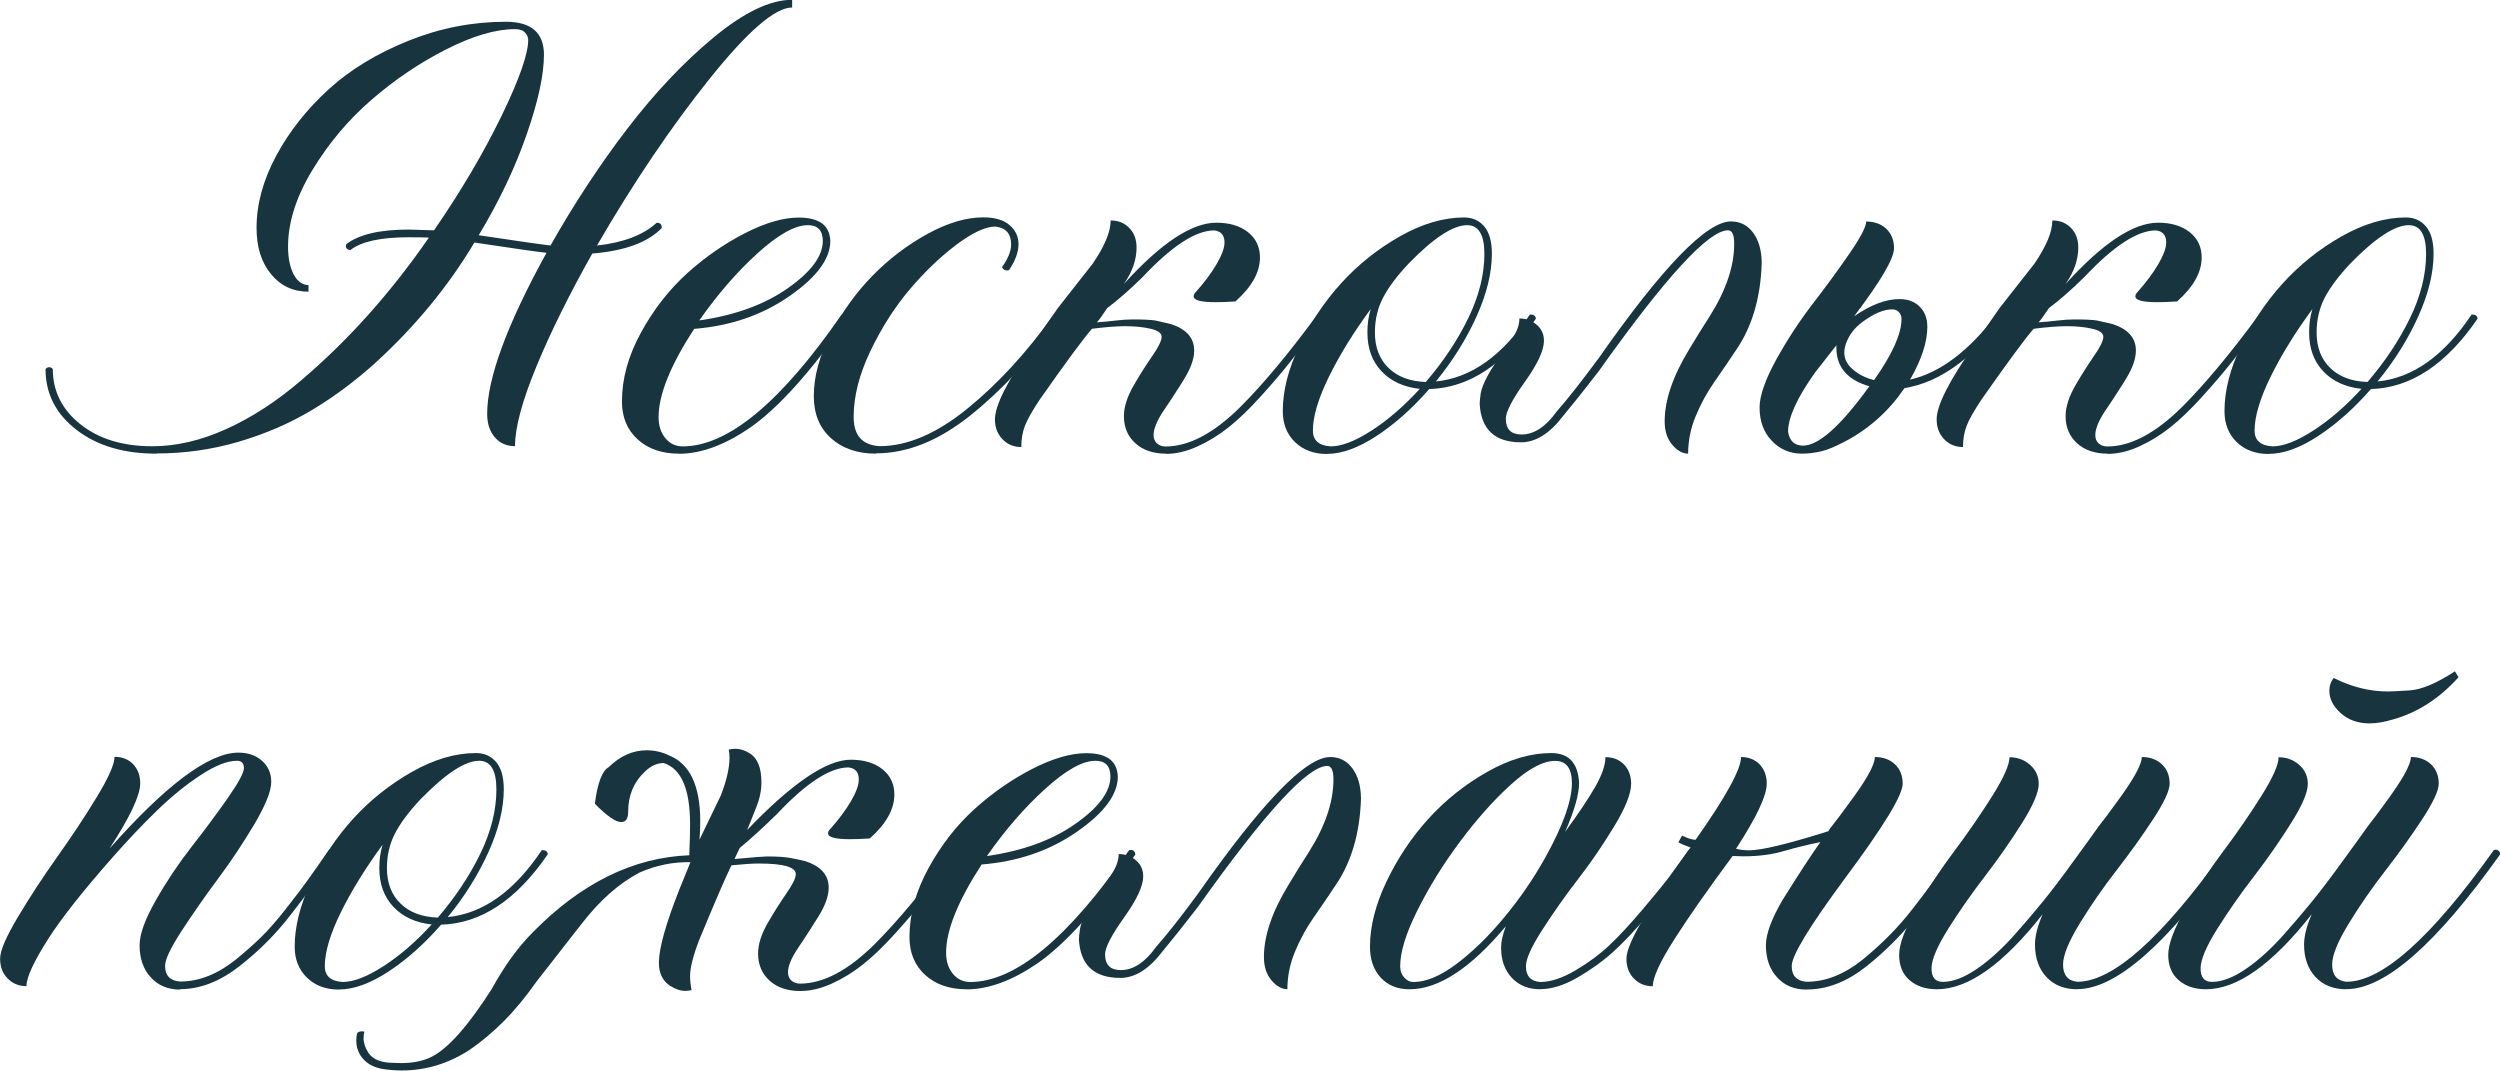
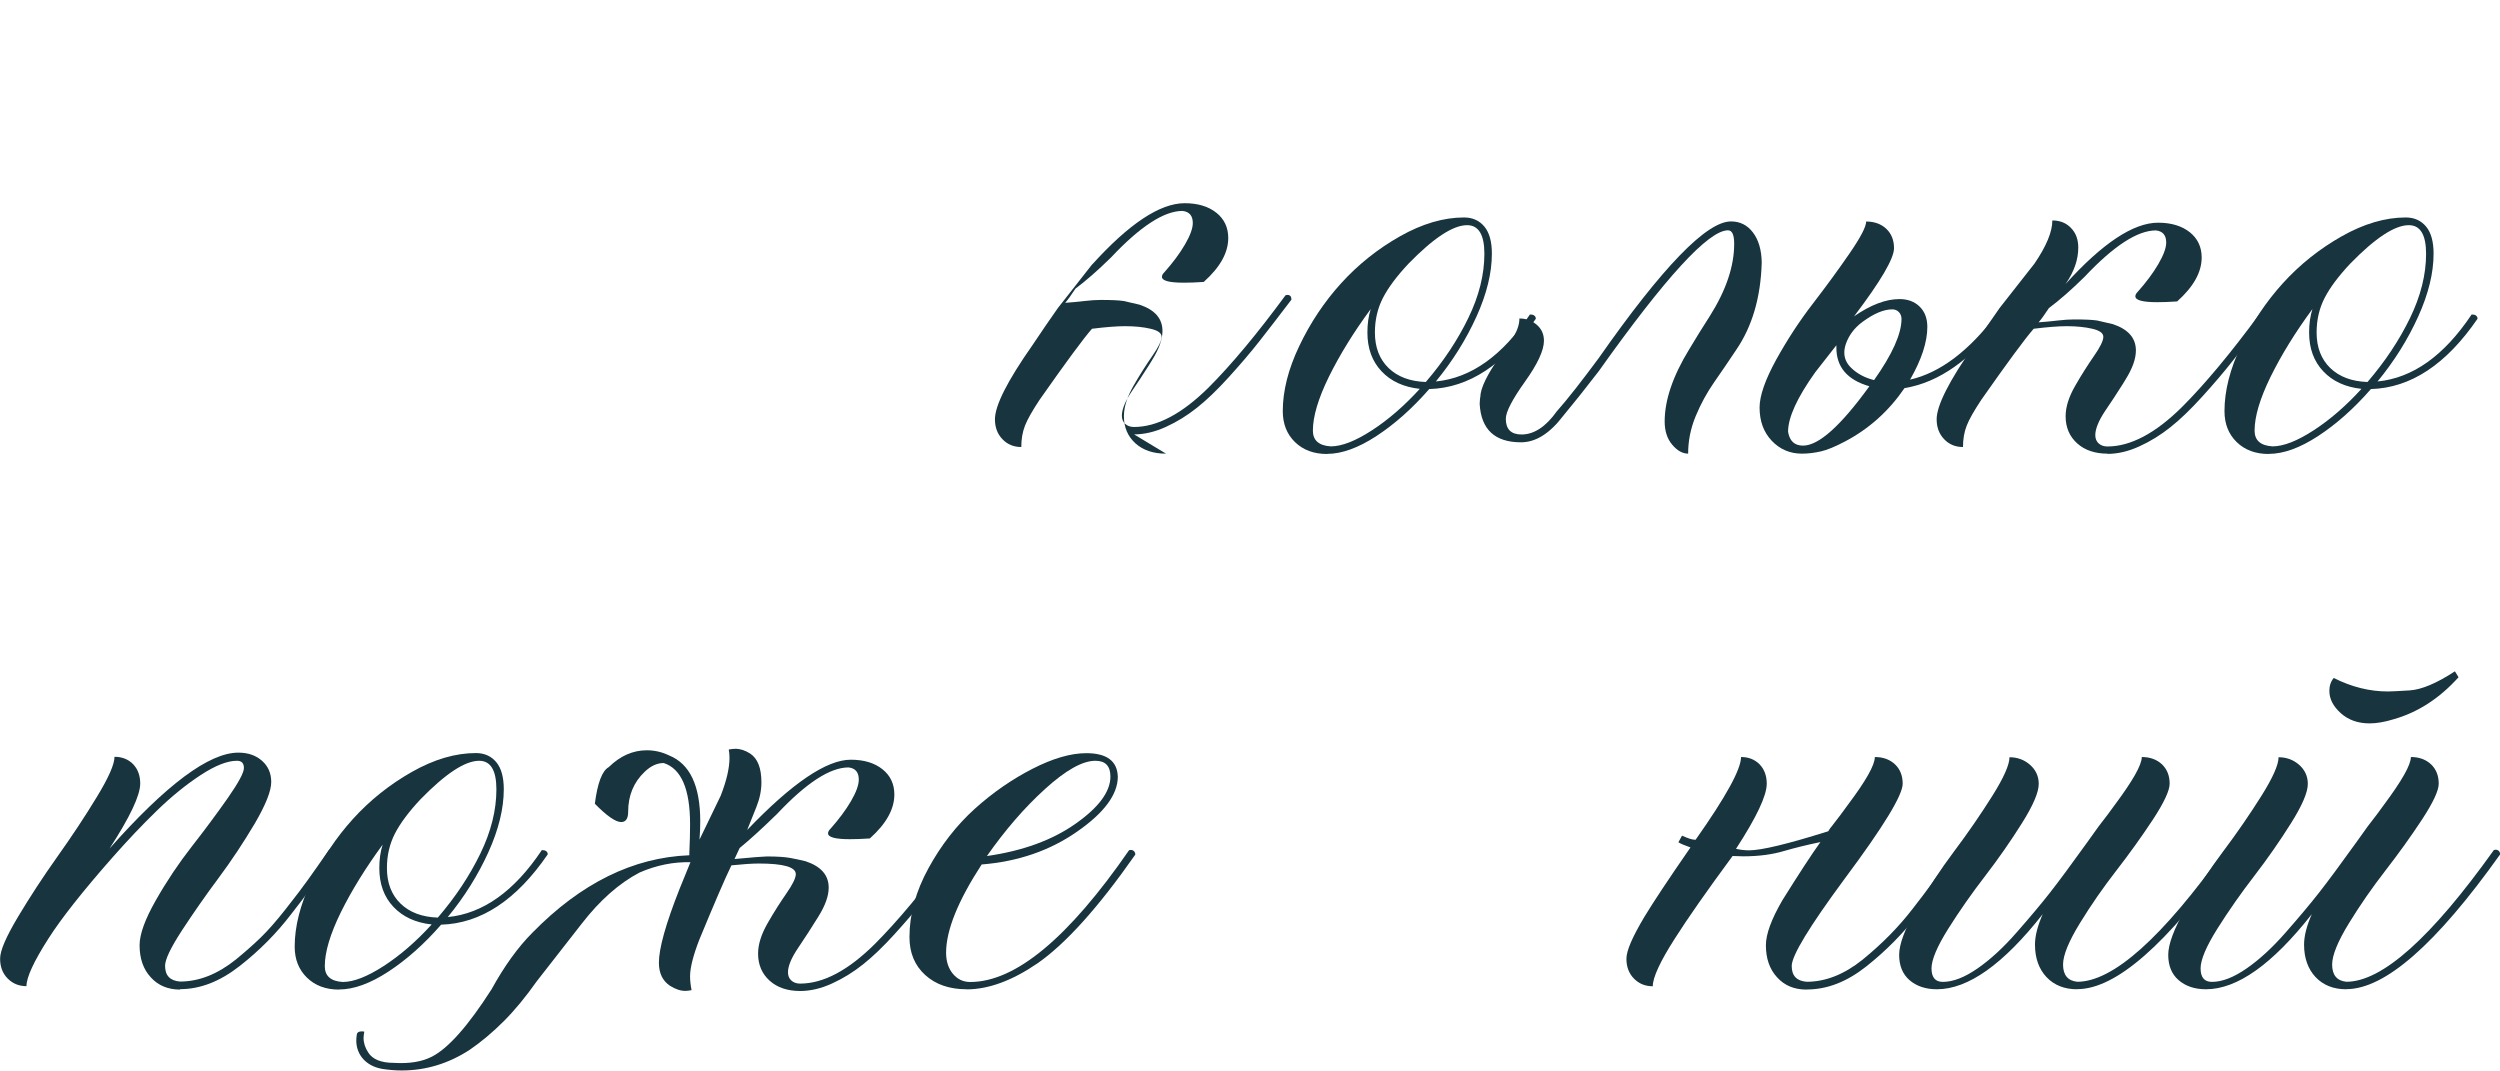
<svg xmlns="http://www.w3.org/2000/svg" id="_Слой_1" data-name="Слой_1" viewBox="0 0 233.38 99.94">
  <defs>
    <style> .cls-1 { fill: #17343f; } </style>
  </defs>
-   <path class="cls-1" d="M14.61,42.35c-3.08,0-5.57-.75-7.49-2.24s-2.87-3.38-2.87-5.66c.09-.11.21-.17.34-.17s.25.06.34.17c0,2.07.86,3.79,2.58,5.16s3.96,2.05,6.72,2.05c2.23,0,4.54-.54,6.92-1.62s4.7-2.59,6.96-4.53c4.4-3.74,8.37-8.18,11.93-13.33-.41-.02-1.05-.03-1.91-.03-2.6,0-4.41.4-5.43,1.2-.27-.04-.41-.17-.41-.38l.03-.17c1.18-.91,3.12-1.37,5.81-1.37l2.39.07c2.55-3.71,4.65-7.28,6.31-10.7s2.48-5.78,2.48-7.08c0-.23-.1-.45-.29-.67s-.51-.33-.94-.33c-1.8,0-3.94.63-6.41,1.88-2.47,1.25-4.8,2.82-6.97,4.7-2.18,1.88-4.02,4.07-5.54,6.58-1.52,2.51-2.27,4.89-2.27,7.14,0,1.07.18,1.94.53,2.6.35.66.81.99,1.38.99v.62c-1.44,0-2.6-.55-3.5-1.64s-1.35-2.53-1.35-4.31c0-2.23.62-4.49,1.85-6.77,1.23-2.28,2.87-4.34,4.9-6.19s4.53-3.35,7.47-4.53,5.96-1.76,9.06-1.76c2.37,0,3.55,1.03,3.55,3.08,0,1.87-.54,4.35-1.61,7.43-1.07,3.09-2.56,6.23-4.48,9.42,4.12.62,6.36.93,6.7.96,2.19-3.87,4.57-7.5,7.16-10.89,2.59-3.38,5.29-6.24,8.1-8.56s5.25-3.49,7.3-3.49v.72c-1.6,0-4.18,2.24-7.76,6.72-3.58,4.48-7.06,9.64-10.46,15.5,2.46-.27,4.32-.98,5.57-2.12h.07c.25,0,.39.14.41.41v.07c-1.28,1.34-3.44,2.14-6.49,2.39-2.14,3.81-3.88,7.31-5.21,10.53s-2,5.7-2,7.45c-.78,0-1.4-.27-1.88-.82s-.72-1.28-.72-2.19c0-3.33,1.85-8.34,5.54-15.04-.71-.07-2.95-.39-6.73-.96-2.44,4.08-5.5,7.8-9.19,11.18-1.91,1.73-3.91,3.22-5.98,4.46-2.07,1.24-4.36,2.23-6.85,2.96s-5.04,1.09-7.64,1.09Z" />
-   <path class="cls-1" d="M63.39,42.35c-1.6,0-2.88-.44-3.86-1.33s-1.47-2.07-1.47-3.55c0-2.12.59-4.26,1.78-6.43,1.18-2.16,2.63-4.01,4.32-5.54,1.7-1.53,3.5-2.77,5.4-3.74,1.9-.97,3.57-1.45,5.01-1.45,1.91,0,2.89.73,2.94,2.19,0,1.66-1.27,3.38-3.81,5.14-2.54,1.77-5.51,2.79-8.9,3.06-2.21,3.4-3.32,6.14-3.32,8.24,0,.8.21,1.45.63,1.96.42.51.96.77,1.62.77,4.21,0,9.16-4.1,14.83-12.3l.17-.03c.11,0,.21.04.29.12s.12.18.12.29v.03c-3.46,4.95-6.51,8.33-9.13,10.15-2.37,1.62-4.58,2.43-6.63,2.43ZM65.3,29.91c3.33-.48,6.08-1.48,8.25-3.01,2.18-1.53,3.26-3,3.26-4.41,0-.98-.47-1.47-1.4-1.47-1.21,0-2.77.88-4.7,2.63-1.93,1.75-3.73,3.84-5.42,6.25Z" />
-   <path class="cls-1" d="M81.78,42.35c-1.73,0-3.13-.48-4.2-1.44-1.07-.96-1.61-2.27-1.61-3.93,0-1.85.53-3.79,1.59-5.83s2.36-3.85,3.9-5.42,3.25-2.87,5.13-3.9,3.62-1.54,5.21-1.54c1.07,0,1.88.24,2.44.72s.84,1.07.84,1.78c0,.75-.3,1.56-.89,2.43l-.17.03c-.21,0-.37-.1-.48-.31.57-.8.85-1.5.85-2.12,0-1-.49-1.56-1.47-1.67-.91,0-2.11.56-3.61,1.67-1.49,1.12-2.95,2.51-4.38,4.19-1.42,1.68-2.65,3.61-3.69,5.79s-1.55,4.23-1.55,6.12c0,1.73.81,2.64,2.43,2.73,2.57,0,5.3-1.16,8.17-3.49s5.57-5.26,8.1-8.82l.14-.03c.11,0,.21.04.29.12s.12.18.12.29v.03c-2.6,3.65-5.38,6.65-8.34,9.02-2.96,2.37-5.9,3.55-8.82,3.55Z" />
-   <path class="cls-1" d="M108.85,42.35c-1.19,0-2.14-.32-2.85-.96s-1.08-1.48-1.08-2.53c0-.87.3-1.81.89-2.84.59-1.03,1.18-1.95,1.76-2.79.58-.83.87-1.43.87-1.79,0-.34-.34-.59-1.03-.75-.68-.16-1.48-.24-2.39-.24-.75,0-1.78.08-3.08.24-.8.91-2.43,3.12-4.89,6.63-.68,1.03-1.14,1.83-1.37,2.43-.23.59-.34,1.25-.34,1.98-.71,0-1.29-.24-1.76-.73-.47-.49-.7-1.11-.7-1.86,0-1.28,1.16-3.58,3.49-6.9.87-1.3,1.66-2.46,2.39-3.49l3.25-4.14c1.12-1.64,1.67-2.98,1.67-4.03.71,0,1.29.23,1.74.7.46.47.68,1.08.68,1.83,0,1.12-.38,2.22-1.13,3.32l-.07.1c3.46-3.83,6.35-5.74,8.65-5.74,1.23,0,2.22.3,2.96.89.74.59,1.11,1.38,1.11,2.36,0,1.37-.76,2.73-2.29,4.1-.73.05-1.34.07-1.85.07-1.37,0-2.05-.18-2.05-.55,0-.14.08-.28.24-.44.77-.87,1.41-1.72,1.9-2.56.49-.84.74-1.51.74-2.02,0-.68-.32-1.06-.96-1.13-1.73,0-3.95,1.45-6.67,4.34-1.23,1.21-2.34,2.18-3.32,2.91-.39.59-.71,1.04-.96,1.33.59-.04,1.19-.1,1.79-.17s1.11-.1,1.52-.1c.98,0,1.7.03,2.15.1l1.47.34c1.44.48,2.15,1.3,2.15,2.46,0,.78-.32,1.67-.96,2.7l-.27.44c-.55.87-1.09,1.7-1.64,2.5-.62.93-.92,1.69-.92,2.26,0,.32.1.58.31.77.21.19.48.29.82.29,2.16,0,4.49-1.23,6.97-3.69,2.14-2.14,4.53-5.01,7.18-8.61l.17-.03c.25,0,.38.15.38.44-1.16,1.53-2.16,2.82-2.99,3.88-.83,1.06-1.79,2.18-2.87,3.37-1.08,1.19-2.07,2.14-2.97,2.85-.9.72-1.86,1.31-2.89,1.78-1.03.47-2.02.7-2.97.7Z" />
+   <path class="cls-1" d="M108.85,42.35c-1.19,0-2.14-.32-2.85-.96s-1.08-1.48-1.08-2.53c0-.87.3-1.81.89-2.84.59-1.03,1.18-1.95,1.76-2.79.58-.83.87-1.43.87-1.79,0-.34-.34-.59-1.03-.75-.68-.16-1.48-.24-2.39-.24-.75,0-1.78.08-3.08.24-.8.91-2.43,3.12-4.89,6.63-.68,1.03-1.14,1.83-1.37,2.43-.23.59-.34,1.25-.34,1.98-.71,0-1.29-.24-1.76-.73-.47-.49-.7-1.11-.7-1.86,0-1.28,1.16-3.58,3.49-6.9.87-1.3,1.66-2.46,2.39-3.49l3.25-4.14l-.07.1c3.46-3.83,6.35-5.74,8.65-5.74,1.23,0,2.22.3,2.96.89.74.59,1.11,1.38,1.11,2.36,0,1.37-.76,2.73-2.29,4.1-.73.05-1.34.07-1.85.07-1.37,0-2.05-.18-2.05-.55,0-.14.08-.28.24-.44.77-.87,1.41-1.72,1.9-2.56.49-.84.74-1.51.74-2.02,0-.68-.32-1.06-.96-1.13-1.73,0-3.95,1.45-6.67,4.34-1.23,1.21-2.34,2.18-3.32,2.91-.39.59-.71,1.04-.96,1.33.59-.04,1.19-.1,1.79-.17s1.11-.1,1.52-.1c.98,0,1.7.03,2.15.1l1.47.34c1.44.48,2.15,1.3,2.15,2.46,0,.78-.32,1.67-.96,2.7l-.27.44c-.55.87-1.09,1.7-1.64,2.5-.62.93-.92,1.69-.92,2.26,0,.32.1.58.31.77.21.19.48.29.82.29,2.16,0,4.49-1.23,6.97-3.69,2.14-2.14,4.53-5.01,7.18-8.61l.17-.03c.25,0,.38.15.38.44-1.16,1.53-2.16,2.82-2.99,3.88-.83,1.06-1.79,2.18-2.87,3.37-1.08,1.19-2.07,2.14-2.97,2.85-.9.72-1.86,1.31-2.89,1.78-1.03.47-2.02.7-2.97.7Z" />
  <path class="cls-1" d="M123.88,42.38c-1.23,0-2.23-.37-2.99-1.11-.76-.74-1.14-1.7-1.14-2.89,0-1.89.51-3.92,1.54-6.08,1.03-2.16,2.33-4.12,3.91-5.86,1.58-1.74,3.41-3.2,5.49-4.38,2.07-1.17,4.07-1.76,5.98-1.76.8,0,1.43.29,1.9.85.47.57.7,1.41.7,2.53,0,1.8-.48,3.76-1.44,5.88s-2.22,4.14-3.79,6.05c3.28-.32,6.21-2.4,8.78-6.25h.07c.14,0,.25.03.34.1.09.07.14.16.14.27v.03c-2.92,4.26-6.23,6.45-9.95,6.56-1.57,1.8-3.21,3.26-4.92,4.38s-3.25,1.67-4.61,1.67ZM124.23,41.67c1.03,0,2.3-.5,3.83-1.49,1.53-.99,3.02-2.28,4.48-3.88-1.5-.16-2.7-.71-3.57-1.64-.88-.93-1.32-2.14-1.32-3.62,0-.8.1-1.53.31-2.19-1.6,2.17-2.89,4.27-3.9,6.31-1,2.04-1.5,3.72-1.5,5.04,0,.91.56,1.4,1.67,1.47ZM133.11,35.65c1.64-1.91,2.96-3.9,3.96-5.96,1-2.06,1.5-4.06,1.5-6,0-1.78-.54-2.67-1.61-2.67-1.32,0-3.14,1.2-5.47,3.59-1.09,1.16-1.89,2.23-2.39,3.2-.5.97-.75,2.04-.75,3.23,0,1.39.43,2.5,1.28,3.32s2.01,1.25,3.47,1.3Z" />
  <path class="cls-1" d="M157.62,42.35c-.55,0-1.05-.28-1.52-.84-.47-.56-.7-1.28-.7-2.17,0-1.98.76-4.23,2.29-6.73.64-1.07,1.28-2.1,1.91-3.08,1.53-2.42,2.29-4.67,2.29-6.77,0-.84-.19-1.26-.58-1.26-1.82,0-5.84,4.39-12.07,13.16-1.23,1.6-2.34,2.99-3.32,4.17-1.25,1.64-2.56,2.46-3.93,2.46-2.44,0-3.73-1.2-3.86-3.59l.03-.48s.03-.1.03-.17c.02-.82.63-2.07,1.81-3.76l1.09-1.54c.5-.73.75-1.4.75-2.02.62,0,1.15.19,1.61.58.46.39.68.89.68,1.5,0,.89-.59,2.17-1.78,3.83-1.18,1.66-1.78,2.81-1.78,3.45,0,.98.49,1.47,1.47,1.47,1.16,0,2.26-.72,3.28-2.15,1.03-1.16,2.33-2.83,3.93-4.99,5.95-8.5,10.06-12.75,12.34-12.75.84,0,1.53.34,2.05,1.03.52.68.8,1.62.82,2.8-.09,3.26-.89,5.98-2.39,8.17-.68,1.03-1.37,2.03-2.05,3.01-.68.98-1.26,2.04-1.73,3.18-.47,1.14-.7,2.3-.7,3.49Z" />
  <path class="cls-1" d="M168.22,42.35c-1.12,0-2.06-.4-2.82-1.2-.76-.8-1.14-1.83-1.14-3.11,0-1.09.52-2.58,1.55-4.46,1.04-1.88,2.18-3.62,3.42-5.23,1.24-1.61,2.38-3.17,3.42-4.68,1.04-1.51,1.56-2.51,1.56-2.99.77,0,1.4.23,1.88.68.48.46.72,1.06.72,1.81,0,.96-1.24,3.08-3.73,6.36,1.55-1.07,2.96-1.61,4.24-1.61.77,0,1.4.23,1.88.7s.72,1.1.72,1.9c0,1.41-.54,3.05-1.61,4.92,2.8-.64,5.49-2.67,8.07-6.08h.1c.3,0,.44.11.44.34v.07c-2.87,3.78-5.91,5.94-9.13,6.46-1.46,2.14-3.32,3.81-5.57,4.99-.91.48-1.66.79-2.24.92s-1.17.21-1.76.21ZM168.32,41.6c1.46,0,3.52-1.85,6.19-5.54-2.05-.59-3.08-1.79-3.08-3.59v-.24l-1.98,2.53c-1.69,2.37-2.53,4.22-2.53,5.54.14.87.6,1.3,1.4,1.3ZM174.95,35.48c1.71-2.42,2.56-4.32,2.56-5.71,0-.25-.08-.46-.24-.63-.16-.17-.37-.26-.62-.26-.8,0-1.72.39-2.77,1.16-.75.55-1.28,1.24-1.57,2.08-.09.27-.14.54-.14.79,0,.55.22,1.03.65,1.44.57.55,1.28.92,2.12,1.13Z" />
  <path class="cls-1" d="M196.76,42.35c-1.19,0-2.14-.32-2.85-.96s-1.08-1.48-1.08-2.53c0-.87.3-1.81.89-2.84.59-1.03,1.18-1.95,1.76-2.79.58-.83.87-1.43.87-1.79,0-.34-.34-.59-1.03-.75-.68-.16-1.48-.24-2.39-.24-.75,0-1.78.08-3.08.24-.8.91-2.43,3.12-4.89,6.63-.68,1.03-1.14,1.83-1.37,2.43-.23.59-.34,1.25-.34,1.98-.71,0-1.29-.24-1.76-.73-.47-.49-.7-1.11-.7-1.86,0-1.28,1.16-3.58,3.49-6.9.87-1.3,1.66-2.46,2.39-3.49l3.25-4.14c1.12-1.64,1.67-2.98,1.67-4.03.71,0,1.29.23,1.74.7.46.47.68,1.08.68,1.83,0,1.12-.38,2.22-1.13,3.32l-.07.1c3.46-3.83,6.35-5.74,8.65-5.74,1.23,0,2.22.3,2.96.89.74.59,1.11,1.38,1.11,2.36,0,1.37-.76,2.73-2.29,4.1-.73.05-1.34.07-1.85.07-1.37,0-2.05-.18-2.05-.55,0-.14.08-.28.24-.44.77-.87,1.41-1.72,1.9-2.56.49-.84.74-1.51.74-2.02,0-.68-.32-1.06-.96-1.13-1.73,0-3.95,1.45-6.67,4.34-1.23,1.21-2.34,2.18-3.32,2.91-.39.59-.71,1.04-.96,1.33.59-.04,1.19-.1,1.79-.17s1.11-.1,1.52-.1c.98,0,1.7.03,2.15.1l1.47.34c1.44.48,2.15,1.3,2.15,2.46,0,.78-.32,1.67-.96,2.7l-.27.44c-.55.87-1.09,1.7-1.64,2.5-.62.93-.92,1.69-.92,2.26,0,.32.1.58.31.77.21.19.48.29.82.29,2.16,0,4.49-1.23,6.97-3.69,2.14-2.14,4.53-5.01,7.18-8.61l.17-.03c.25,0,.38.15.38.44-1.16,1.53-2.16,2.82-2.99,3.88-.83,1.06-1.79,2.18-2.87,3.37-1.08,1.19-2.07,2.14-2.97,2.85-.9.72-1.86,1.31-2.89,1.78-1.03.47-2.02.7-2.97.7Z" />
  <path class="cls-1" d="M211.79,42.38c-1.23,0-2.23-.37-2.99-1.11-.76-.74-1.14-1.7-1.14-2.89,0-1.89.51-3.92,1.54-6.08,1.03-2.16,2.33-4.12,3.91-5.86,1.58-1.74,3.41-3.2,5.49-4.38,2.07-1.17,4.07-1.76,5.98-1.76.8,0,1.43.29,1.9.85.47.57.7,1.41.7,2.53,0,1.8-.48,3.76-1.44,5.88s-2.22,4.14-3.79,6.05c3.28-.32,6.21-2.4,8.78-6.25h.07c.14,0,.25.03.34.1.09.07.14.16.14.27v.03c-2.92,4.26-6.23,6.45-9.95,6.56-1.57,1.8-3.21,3.26-4.92,4.38s-3.25,1.67-4.61,1.67ZM212.14,41.67c1.03,0,2.3-.5,3.83-1.49,1.53-.99,3.02-2.28,4.48-3.88-1.5-.16-2.7-.71-3.57-1.64-.88-.93-1.32-2.14-1.32-3.62,0-.8.1-1.53.31-2.19-1.6,2.17-2.89,4.27-3.9,6.31-1,2.04-1.5,3.72-1.5,5.04,0,.91.56,1.4,1.67,1.47ZM221.02,35.65c1.64-1.91,2.96-3.9,3.96-5.96,1-2.06,1.5-4.06,1.5-6,0-1.78-.54-2.67-1.61-2.67-1.32,0-3.14,1.2-5.47,3.59-1.09,1.16-1.89,2.23-2.39,3.2-.5.97-.75,2.04-.75,3.23,0,1.39.43,2.5,1.28,3.32s2.01,1.25,3.47,1.3Z" />
  <path class="cls-1" d="M16.82,92.38c-1.14,0-2.06-.38-2.75-1.15-.7-.76-1.04-1.76-1.04-2.99,0-1.03.51-2.43,1.52-4.2,1.01-1.78,2.13-3.45,3.35-5.01,1.22-1.56,2.33-3.06,3.35-4.51,1.01-1.45,1.52-2.39,1.52-2.82,0-.46-.22-.68-.65-.68-.89,0-2.02.44-3.38,1.33s-2.73,2-4.1,3.33c-1.37,1.33-2.73,2.77-4.1,4.32-2.83,3.21-4.83,5.75-6.02,7.62-1.37,2.14-2.05,3.62-2.05,4.44-.71,0-1.29-.24-1.76-.72-.47-.48-.7-1.09-.7-1.85s.56-2.03,1.67-3.9c1.12-1.87,2.34-3.74,3.67-5.61,1.33-1.87,2.56-3.72,3.67-5.55,1.12-1.83,1.67-3.09,1.67-3.78.71,0,1.28.23,1.73.68.44.46.67,1.06.67,1.81,0,1.12-.96,3.14-2.87,6.08,5.29-5.97,9.3-8.96,12.03-8.96.91,0,1.65.26,2.22.77.57.51.85,1.17.85,1.97,0,.84-.52,2.14-1.55,3.9-1.04,1.75-2.17,3.46-3.4,5.11s-2.36,3.28-3.4,4.87c-1.04,1.6-1.56,2.69-1.56,3.28,0,.91.47,1.4,1.4,1.47,1.75,0,3.49-.68,5.2-2.05.87-.71,1.65-1.4,2.34-2.07.69-.67,1.47-1.56,2.34-2.67.87-1.1,1.55-2,2.05-2.7s1.16-1.63,1.98-2.82l.14-.03c.11,0,.21.04.29.12.08.08.12.18.12.29v.03l-.68.96c-1,1.48-2.13,3.02-3.38,4.61-1.37,1.8-2.97,3.42-4.82,4.87-1.85,1.45-3.7,2.17-5.57,2.17Z" />
  <path class="cls-1" d="M31.65,92.38c-1.23,0-2.23-.37-2.99-1.11-.76-.74-1.15-1.7-1.15-2.89,0-1.89.51-3.92,1.54-6.08,1.03-2.16,2.33-4.12,3.91-5.86,1.58-1.74,3.41-3.2,5.49-4.38s4.07-1.76,5.98-1.76c.8,0,1.43.29,1.9.85.47.57.7,1.41.7,2.53,0,1.8-.48,3.76-1.44,5.88s-2.22,4.14-3.79,6.05c3.28-.32,6.21-2.4,8.78-6.25h.07c.14,0,.25.03.34.1s.14.16.14.27v.03c-2.92,4.26-6.23,6.45-9.95,6.56-1.57,1.8-3.21,3.26-4.92,4.38s-3.25,1.67-4.61,1.67ZM31.99,91.67c1.03,0,2.3-.5,3.83-1.49,1.53-.99,3.02-2.28,4.48-3.88-1.5-.16-2.69-.71-3.57-1.64-.88-.93-1.32-2.14-1.32-3.62,0-.8.1-1.53.31-2.19-1.59,2.17-2.89,4.27-3.9,6.31-1,2.04-1.5,3.72-1.5,5.04,0,.91.56,1.4,1.67,1.47ZM40.88,85.65c1.64-1.91,2.96-3.9,3.96-5.96,1-2.06,1.5-4.06,1.5-6,0-1.78-.54-2.67-1.61-2.67-1.32,0-3.14,1.2-5.47,3.59-1.09,1.16-1.89,2.23-2.39,3.2s-.75,2.04-.75,3.23c0,1.39.43,2.5,1.28,3.32s2.01,1.25,3.47,1.3Z" />
  <path class="cls-1" d="M64.46,80.49c-1.57-.04-3.16.27-4.75.96-1.91,1-3.71,2.59-5.4,4.77s-3.09,3.97-4.2,5.38c-1.03,1.46-2.06,2.71-3.09,3.74s-2.1,1.93-3.2,2.68c-1.98,1.28-4.09,1.91-6.32,1.91-.59,0-1.18-.05-1.78-.14-.84-.14-1.49-.5-1.95-1.09-.34-.46-.51-.98-.51-1.57,0-.18.02-.37.05-.56s.19-.29.46-.29c.09,0,.17.01.24.03-.04.21-.07.4-.07.58,0,.48.15.93.44,1.37.41.64,1.21.96,2.39.96,1.44.09,2.62-.1,3.55-.58,1.53-.78,3.38-2.87,5.57-6.29,1.19-2.16,2.46-3.93,3.83-5.3,4.51-4.6,9.39-7.01,14.63-7.21v-.17c.05-1.07.07-1.98.07-2.73,0-3.28-.82-5.18-2.46-5.71-.62,0-1.21.27-1.78.82-1.03.98-1.54,2.22-1.54,3.73,0,.64-.22.96-.65.96-.52,0-1.34-.57-2.46-1.71.25-1.94.68-3.08,1.3-3.42,1.07-1.05,2.26-1.57,3.55-1.57.73,0,1.42.16,2.08.48,1.94.78,2.91,2.83,2.91,6.15,0,.52-.02,1.09-.07,1.71l1.98-4.1c.55-1.41.82-2.59.82-3.52,0-.27-.02-.54-.07-.79.23-.04.43-.07.62-.07.46,0,.91.15,1.37.44.71.46,1.06,1.36,1.06,2.7,0,.75-.16,1.53-.48,2.32l-.85,2.12c4.19-4.38,7.42-6.56,9.67-6.56,1.23,0,2.22.3,2.96.89.74.59,1.11,1.38,1.11,2.36,0,1.37-.76,2.73-2.29,4.1-.73.05-1.34.07-1.85.07-1.37,0-2.05-.18-2.05-.55,0-.14.08-.28.24-.44.77-.87,1.41-1.72,1.9-2.56.49-.84.73-1.51.73-2.02,0-.68-.32-1.06-.96-1.13-1.73,0-3.95,1.45-6.67,4.34-1.37,1.34-2.53,2.4-3.49,3.18l-.48,1.03c1.73-.16,2.73-.24,3.01-.24.98,0,1.71.05,2.19.14.48.09.96.19,1.44.31,1.44.48,2.15,1.3,2.15,2.46,0,.78-.32,1.67-.96,2.7s-1.27,2.01-1.9,2.94c-.63.93-.94,1.69-.94,2.26,0,.32.1.58.31.77.21.19.48.29.82.29,2.17,0,4.49-1.23,6.97-3.69,2.14-2.14,4.53-5.01,7.18-8.61l.17-.03c.25,0,.38.15.38.44-1.16,1.53-2.16,2.82-2.99,3.88-.83,1.06-1.79,2.18-2.87,3.37-1.08,1.19-2.07,2.14-2.97,2.85-.9.72-1.86,1.31-2.89,1.78-1.03.47-2.02.7-2.97.7-1.18,0-2.14-.32-2.85-.96s-1.08-1.48-1.08-2.53c0-.87.3-1.81.89-2.84s1.18-1.95,1.76-2.79c.58-.83.87-1.43.87-1.79,0-.66-1.15-.99-3.45-.99-.64,0-1.49.06-2.56.17-.59,1.21-1.59,3.53-3.01,6.97-.57,1.48-.85,2.61-.85,3.38,0,.41.05.84.14,1.3-.21.04-.4.07-.58.07-.46,0-.93-.16-1.44-.48-.68-.46-1.03-1.17-1.03-2.15,0-1.34.65-3.66,1.95-6.94l.99-2.43Z" />
  <path class="cls-1" d="M90.23,92.35c-1.59,0-2.88-.44-3.86-1.33s-1.47-2.07-1.47-3.55c0-2.12.59-4.26,1.78-6.43,1.18-2.16,2.63-4.01,4.32-5.54,1.7-1.53,3.5-2.77,5.4-3.74,1.9-.97,3.57-1.45,5.01-1.45,1.91,0,2.89.73,2.94,2.19,0,1.66-1.27,3.38-3.81,5.14-2.54,1.77-5.51,2.79-8.9,3.06-2.21,3.4-3.32,6.14-3.32,8.24,0,.8.21,1.45.63,1.96.42.51.96.77,1.62.77,4.22,0,9.16-4.1,14.83-12.3l.17-.03c.11,0,.21.04.29.12.08.08.12.18.12.29v.03c-3.46,4.95-6.51,8.33-9.13,10.15-2.37,1.62-4.58,2.43-6.63,2.43ZM92.15,79.91c3.33-.48,6.08-1.48,8.25-3.01,2.18-1.53,3.26-3,3.26-4.41,0-.98-.47-1.47-1.4-1.47-1.21,0-2.77.88-4.7,2.63-1.93,1.75-3.73,3.84-5.42,6.25Z" />
-   <path class="cls-1" d="M120.21,92.35c-.55,0-1.05-.28-1.52-.84-.47-.56-.7-1.28-.7-2.17,0-1.98.76-4.23,2.29-6.73.64-1.07,1.28-2.1,1.91-3.08,1.53-2.42,2.29-4.67,2.29-6.77,0-.84-.19-1.26-.58-1.26-1.82,0-5.84,4.39-12.07,13.16-1.23,1.6-2.34,2.99-3.32,4.17-1.25,1.64-2.56,2.46-3.93,2.46-2.44,0-3.73-1.2-3.86-3.59l.03-.48s.03-.1.03-.17c.02-.82.63-2.07,1.81-3.76l1.09-1.54c.5-.73.75-1.4.75-2.02.62,0,1.15.19,1.61.58.46.39.68.89.68,1.5,0,.89-.59,2.17-1.78,3.83-1.18,1.66-1.78,2.81-1.78,3.45,0,.98.49,1.47,1.47,1.47,1.16,0,2.26-.72,3.28-2.15,1.03-1.16,2.34-2.83,3.93-4.99,5.95-8.5,10.06-12.75,12.34-12.75.84,0,1.53.34,2.05,1.03s.8,1.62.82,2.8c-.09,3.26-.89,5.98-2.39,8.17-.68,1.03-1.37,2.03-2.05,3.01-.68.98-1.26,2.04-1.73,3.18-.47,1.14-.7,2.3-.7,3.49Z" />
-   <path class="cls-1" d="M143.79,92.35c-1.09,0-1.98-.35-2.65-1.06-.67-.71-1.01-1.65-1.01-2.84,0-.55.15-1.21.44-1.98-3.28,3.92-6.28,5.88-8.99,5.88-1.12,0-2.01-.36-2.68-1.08-.67-.72-1.01-1.68-1.01-2.89,0-1.89.51-3.92,1.54-6.08,1.03-2.16,2.33-4.12,3.91-5.86,1.58-1.74,3.41-3.2,5.49-4.38s4.07-1.76,5.98-1.76c1.64,0,2.51.93,2.6,2.8,0,1.05-.43,2.56-1.3,4.55,1.25-1.71,2.19-3.12,2.82-4.22.63-1.11.94-2.02.94-2.75.71,0,1.28.23,1.73.68.44.46.67,1.06.67,1.81,0,.89-.51,2.19-1.54,3.9s-2.15,3.36-3.37,4.94c-1.22,1.58-2.34,3.17-3.37,4.77-1.03,1.6-1.54,2.73-1.54,3.42,0,.91.44,1.4,1.33,1.47.96,0,2.04-.35,3.25-1.06,1.21-.71,2.27-1.49,3.18-2.34.91-.86,1.95-1.98,3.13-3.37,1.17-1.39,2-2.4,2.48-3.04l1.81-2.5.17-.03c.11,0,.21.04.29.12.08.08.12.18.12.29v.03l-1.81,2.53c-.48.64-1.33,1.67-2.55,3.11-1.22,1.44-2.31,2.59-3.26,3.45-.96.87-2.06,1.66-3.32,2.39s-2.42,1.09-3.49,1.09ZM131.97,91.67c1.16,0,2.49-.56,3.98-1.67,1.49-1.12,2.97-2.55,4.43-4.31,1.46-1.75,2.75-3.62,3.86-5.61,1.66-2.98,2.5-5.31,2.5-6.97,0-1.39-.52-2.08-1.57-2.08-1.12,0-2.48.73-4.1,2.19-1.62,1.46-3.21,3.25-4.79,5.37s-2.89,4.25-3.96,6.39c-1.07,2.14-1.61,3.89-1.61,5.23,0,.41.12.76.38,1.04.25.29.55.43.89.43Z" />
  <path class="cls-1" d="M168.64,92.38c-1.14,0-2.06-.38-2.75-1.15-.7-.76-1.04-1.76-1.04-2.99,0-1.03.51-2.43,1.54-4.2,1.55-2.48,2.73-4.29,3.55-5.43-1.3.27-2.42.55-3.35.82-1.12.34-2.4.51-3.86.51l-.99-.03c-2.42,3.28-4.22,5.86-5.4,7.72-1.37,2.14-2.05,3.62-2.05,4.44-.71,0-1.29-.24-1.76-.72s-.7-1.09-.7-1.85.56-2.03,1.67-3.9c.8-1.32,2.23-3.49,4.31-6.49-.52-.18-.9-.34-1.13-.48l.34-.62c.55.25.95.38,1.2.38h.07c2.83-4.01,4.24-6.58,4.24-7.72.71,0,1.28.23,1.73.68.44.46.67,1.06.67,1.81,0,1.12-.96,3.14-2.87,6.08.39.09.8.14,1.23.14,1.14,0,3.6-.59,7.38-1.78.14-.23.24-.38.31-.44.64-.82,1.15-1.5,1.54-2.05,1.66-2.21,2.5-3.69,2.5-4.44.77,0,1.4.23,1.88.68.48.46.72,1.06.72,1.81,0,1.07-1.8,4.02-5.4,8.85-3.3,4.47-4.96,7.19-4.96,8.17,0,.91.47,1.4,1.4,1.47,1.75,0,3.49-.68,5.2-2.05,1.82-1.48,3.38-3.06,4.68-4.75,1.18-1.5,2.53-3.34,4.03-5.5l.17-.03c.25,0,.38.15.38.44l-.68.96c-.98,1.46-2.11,3-3.38,4.61-1.41,1.82-3.02,3.45-4.84,4.89s-3.66,2.15-5.55,2.15Z" />
  <path class="cls-1" d="M193.9,92.35c-1.18,0-2.14-.38-2.85-1.13s-1.08-1.77-1.08-3.04c0-.8.24-1.74.72-2.84-3.67,4.67-6.96,7.01-9.88,7.01-1.05,0-1.9-.29-2.55-.85s-.97-1.36-.97-2.36.54-2.44,1.61-4.31c1.07-1.87,2.25-3.66,3.54-5.38,1.29-1.72,2.47-3.44,3.54-5.14s1.61-2.92,1.61-3.62c.73,0,1.37.23,1.91.7s.82,1.07.82,1.79c0,.78-.52,2-1.57,3.67-1.05,1.67-2.19,3.31-3.43,4.92-1.24,1.61-2.39,3.25-3.44,4.92-1.05,1.67-1.57,2.91-1.57,3.71,0,.84.35,1.26,1.06,1.26.96,0,2.03-.42,3.23-1.25,1.2-.83,2.42-1.95,3.66-3.37,1.24-1.41,2.28-2.65,3.11-3.71.83-1.06,2-2.64,3.5-4.73l1.03-1.44c.64-.82,1.15-1.5,1.54-2.05,1.66-2.23,2.5-3.71,2.5-4.44.77,0,1.4.23,1.88.68.48.46.72,1.06.72,1.81,0,.64-.52,1.75-1.55,3.33-1.04,1.58-2.18,3.17-3.42,4.77-1.24,1.6-2.38,3.24-3.42,4.94-1.04,1.7-1.56,2.98-1.56,3.84,0,.98.44,1.52,1.33,1.61,3.33,0,7.92-4.1,13.77-12.3l.17-.03c.11,0,.21.04.29.12.08.08.12.18.12.29v.03c-5.97,8.39-10.75,12.58-14.36,12.58Z" />
  <path class="cls-1" d="M219.02,92.35c-1.18,0-2.14-.38-2.85-1.13s-1.08-1.77-1.08-3.04c0-.8.24-1.74.72-2.84-3.67,4.67-6.96,7.01-9.88,7.01-1.05,0-1.9-.29-2.55-.85s-.97-1.36-.97-2.36.54-2.44,1.61-4.31c1.07-1.87,2.25-3.66,3.54-5.38,1.29-1.72,2.47-3.44,3.54-5.14s1.61-2.92,1.61-3.62c.73,0,1.37.23,1.91.7s.82,1.07.82,1.79c0,.78-.52,2-1.57,3.67-1.05,1.67-2.19,3.31-3.43,4.92-1.24,1.61-2.39,3.25-3.44,4.92-1.05,1.67-1.57,2.91-1.57,3.71,0,.84.35,1.26,1.06,1.26.96,0,2.03-.42,3.23-1.25,1.2-.83,2.42-1.95,3.66-3.37,1.24-1.41,2.28-2.65,3.11-3.71.83-1.06,2-2.64,3.5-4.73l1.03-1.44c.64-.82,1.15-1.5,1.54-2.05,1.66-2.23,2.5-3.71,2.5-4.44.77,0,1.4.23,1.88.68.48.46.72,1.06.72,1.81,0,.64-.52,1.75-1.55,3.33-1.04,1.58-2.18,3.17-3.42,4.77-1.24,1.6-2.38,3.24-3.42,4.94-1.04,1.7-1.56,2.98-1.56,3.84,0,.98.44,1.52,1.33,1.61,3.33,0,7.92-4.1,13.77-12.3l.17-.03c.11,0,.21.04.29.12.08.08.12.18.12.29v.03c-5.97,8.39-10.75,12.58-14.36,12.58ZM221.21,67.53c-1.09,0-1.99-.32-2.7-.96-.71-.64-1.06-1.33-1.06-2.08,0-.48.14-.88.41-1.2,1.66.84,3.35,1.26,5.06,1.26.25,0,.93-.03,2.03-.1,1.1-.07,2.51-.66,4.22-1.78l.34.55c-1.78,1.98-3.81,3.29-6.08,3.93-.82.25-1.56.38-2.22.38Z" />
</svg>